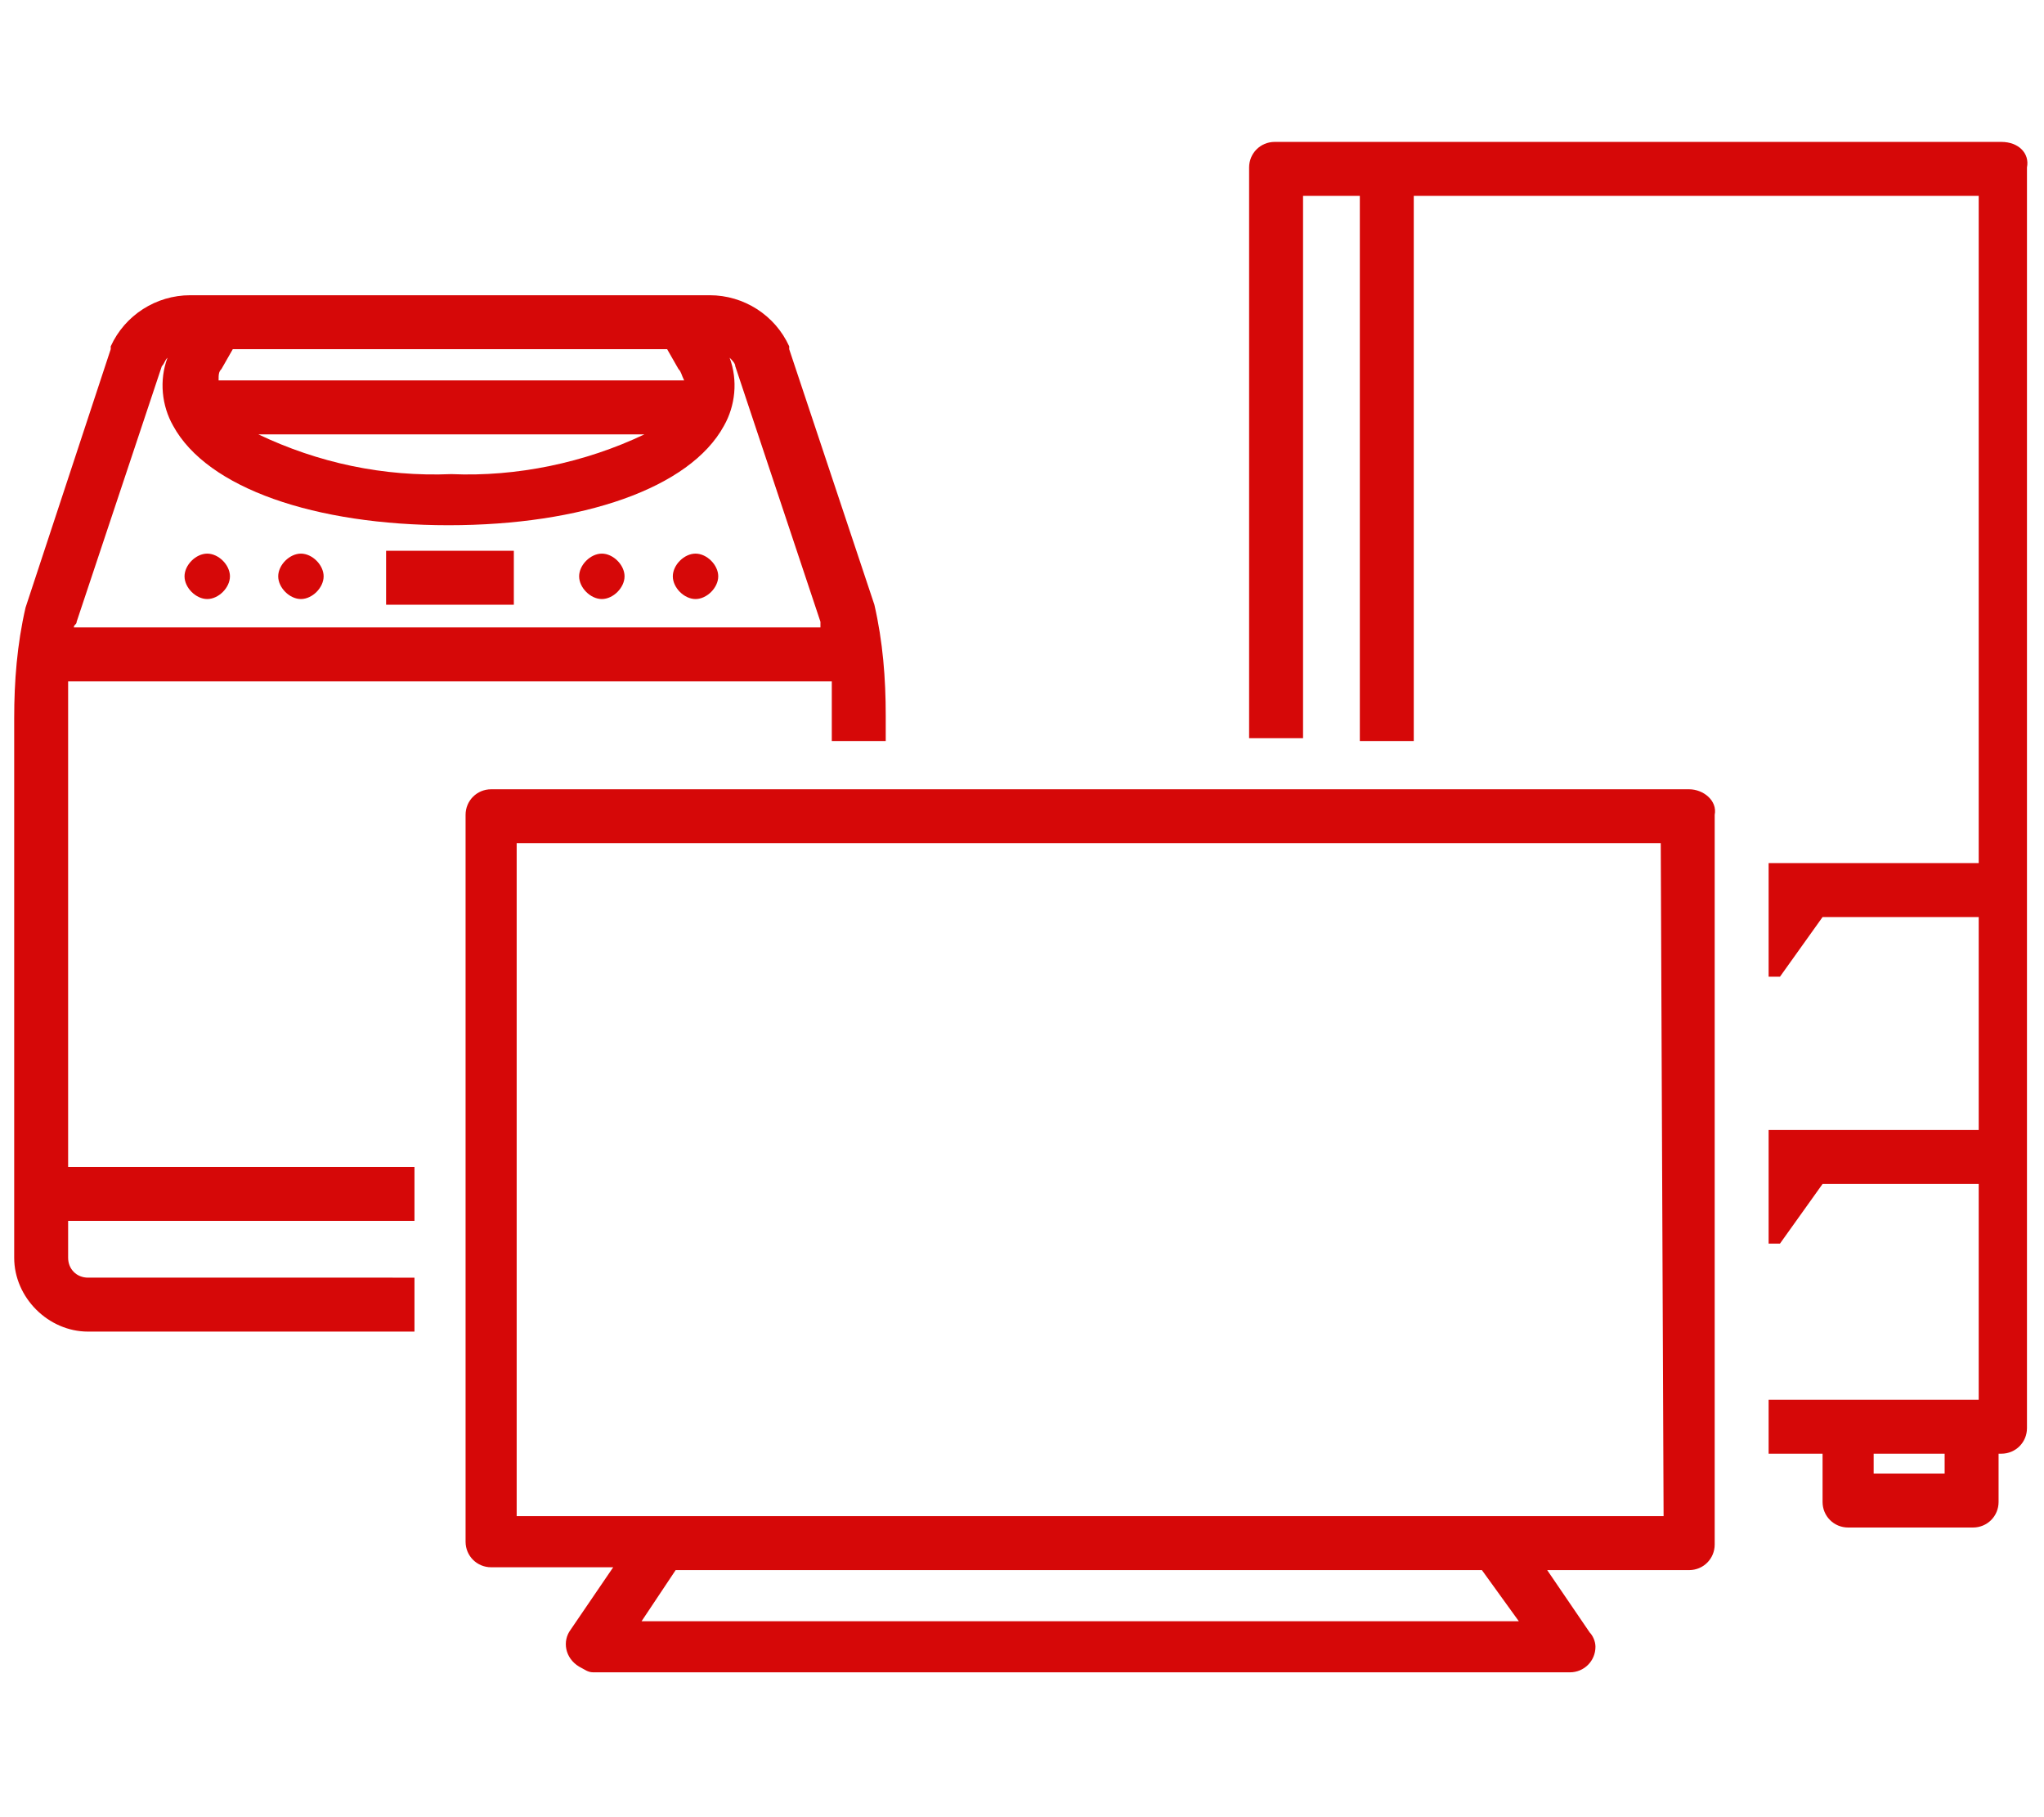
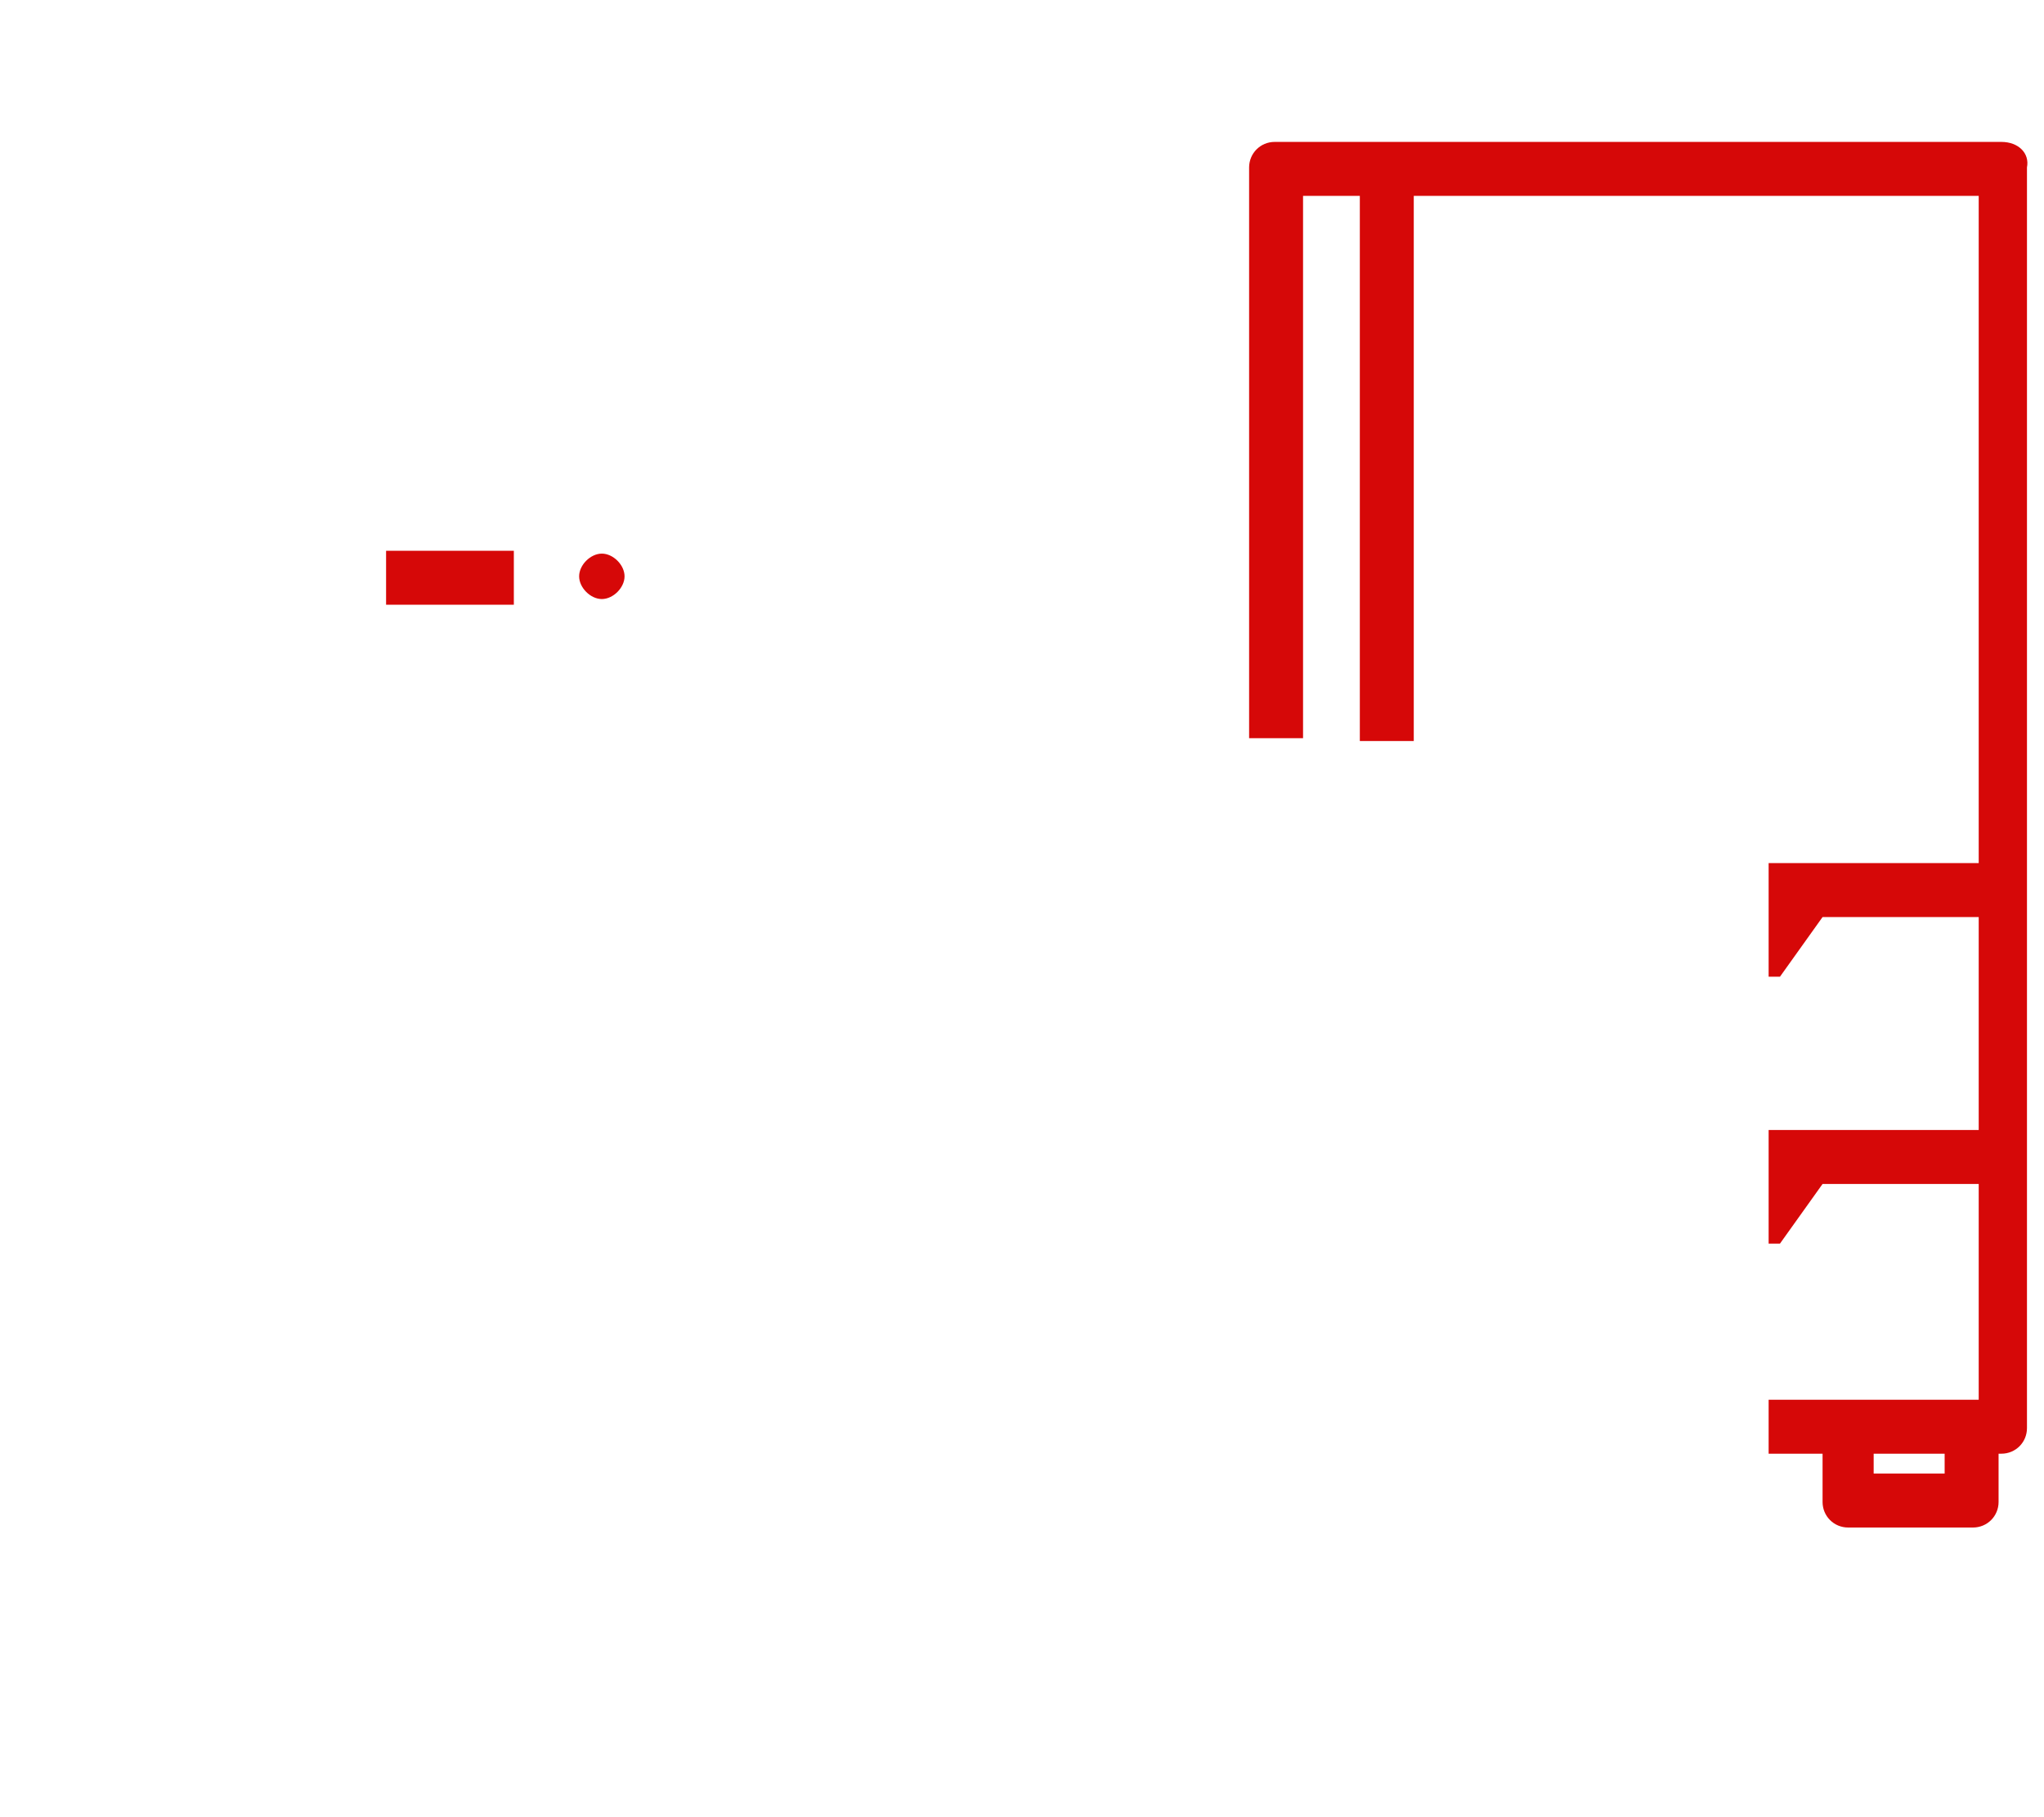
<svg xmlns="http://www.w3.org/2000/svg" version="1.1" id="レイヤー_1" x="0px" y="0px" viewBox="0 0 72 64" style="enable-background:new 0 0 72 64;" xml:space="preserve">
  <style type="text/css">
	.st0{fill:#D60808;}
</style>
  <g id="グループ_162" transform="translate(-37 -64.002)">
-     <path id="パス_985" class="st0" d="M44.3,83.5c-0.4,0-0.8,0.4-0.8,0.8c0,0.4,0.4,0.8,0.8,0.8c0.4,0,0.8-0.4,0.8-0.8   S44.7,83.5,44.3,83.5C44.3,83.5,44.3,83.5,44.3,83.5z" />
-     <path id="パス_986" class="st0" d="M47.6,83.5c-0.4,0-0.8,0.4-0.8,0.8s0.4,0.8,0.8,0.8s0.8-0.4,0.8-0.8S48,83.5,47.6,83.5   L47.6,83.5z" />
    <path id="パス_987" class="st0" d="M58.2,83.5c-0.4,0-0.8,0.4-0.8,0.8s0.4,0.8,0.8,0.8s0.8-0.4,0.8-0.8S58.6,83.5,58.2,83.5   L58.2,83.5z" />
-     <path id="パス_988" class="st0" d="M61.5,83.5c-0.4,0-0.8,0.4-0.8,0.8s0.4,0.8,0.8,0.8s0.8-0.4,0.8-0.8S61.9,83.5,61.5,83.5   L61.5,83.5z" />
    <rect id="長方形_137" x="50.6" y="83.4" class="st0" width="4.5" height="1.9" />
-     <path id="パス_989" class="st0" d="M39.4,89.2c0-0.3,0-0.7,0-1.2h26.9c0,0.5,0,1,0,1.2v0.9h1.9v-0.9c0-1.3-0.1-2.6-0.4-3.9l0,0   l-3-9c0,0,0-0.1,0-0.1c-0.5-1.1-1.6-1.8-2.8-1.8H43.7c-1.2,0-2.3,0.7-2.8,1.8c0,0,0,0.1,0,0.1l-3,9.1c-0.3,1.3-0.4,2.6-0.4,3.9v19   c0,1.4,1.2,2.6,2.6,2.6h11.5v-1.9H40.1c-0.4,0-0.7-0.3-0.7-0.7V107h12.2v-1.9H39.4L39.4,89.2z M44.8,77l0.4-0.7h15.3l0.4,0.7   c0.1,0.1,0.1,0.2,0.2,0.4H44.7C44.7,77.2,44.7,77.1,44.8,77L44.8,77z M59.7,79.3c-2.1,1-4.5,1.5-6.8,1.4c-2.4,0.1-4.7-0.4-6.8-1.4   H59.7z M39.7,85.9l3-9c0.1-0.1,0.1-0.2,0.2-0.3c-0.3,0.8-0.2,1.7,0.2,2.4c1.2,2.2,5,3.5,9.7,3.5s8.5-1.3,9.7-3.5   c0.4-0.7,0.5-1.6,0.2-2.4c0.1,0.1,0.2,0.2,0.2,0.3l3,9c0,0.1,0,0.1,0,0.2H39.6C39.6,86,39.7,86,39.7,85.9z" />
    <path id="パス_990" class="st0" d="M107.5,69H81.9c-0.5,0-0.9,0.4-0.9,0.9l0,0v20.1h1.9V70.9h2v19.2h1.9V70.9h19.9v23.5h-7.4v4   h0.4l1.5-2.1h5.5v7.5h-7.4v4h0.4l1.5-2.1h5.5v7.6h-7.4v1.9h1.9v1.7c0,0.5,0.4,0.9,0.9,0.9l0,0h4.4c0.5,0,0.9-0.4,0.9-0.9l0,0v-1.7   h0.1c0.5,0,0.9-0.4,0.9-0.9l0,0V69.9C108.5,69.4,108.1,69,107.5,69C107.5,69,107.5,69,107.5,69z M105.5,115.9H103v-0.7h2.5V115.9z" />
-     <path id="パス_991" class="st0" d="M96.5,91.8H54.3c-0.5,0-0.9,0.4-0.9,0.9l0,0v25.6c0,0.5,0.4,0.9,0.9,0.9l0,0h4.3l-1.5,2.2   c-0.3,0.4-0.2,1,0.3,1.3c0.2,0.1,0.3,0.2,0.5,0.2h34.4c0.5,0,0.9-0.4,0.9-0.9c0-0.2-0.1-0.4-0.2-0.5l-1.5-2.2h5   c0.5,0,0.9-0.4,0.9-0.9l0,0V92.7C97.5,92.2,97,91.8,96.5,91.8C96.5,91.8,96.5,91.8,96.5,91.8z M90.5,121.1H59.6l1.2-1.8h28.4   L90.5,121.1z M95.6,117.4H55.2V93.7h40.3L95.6,117.4z" />
  </g>
</svg>